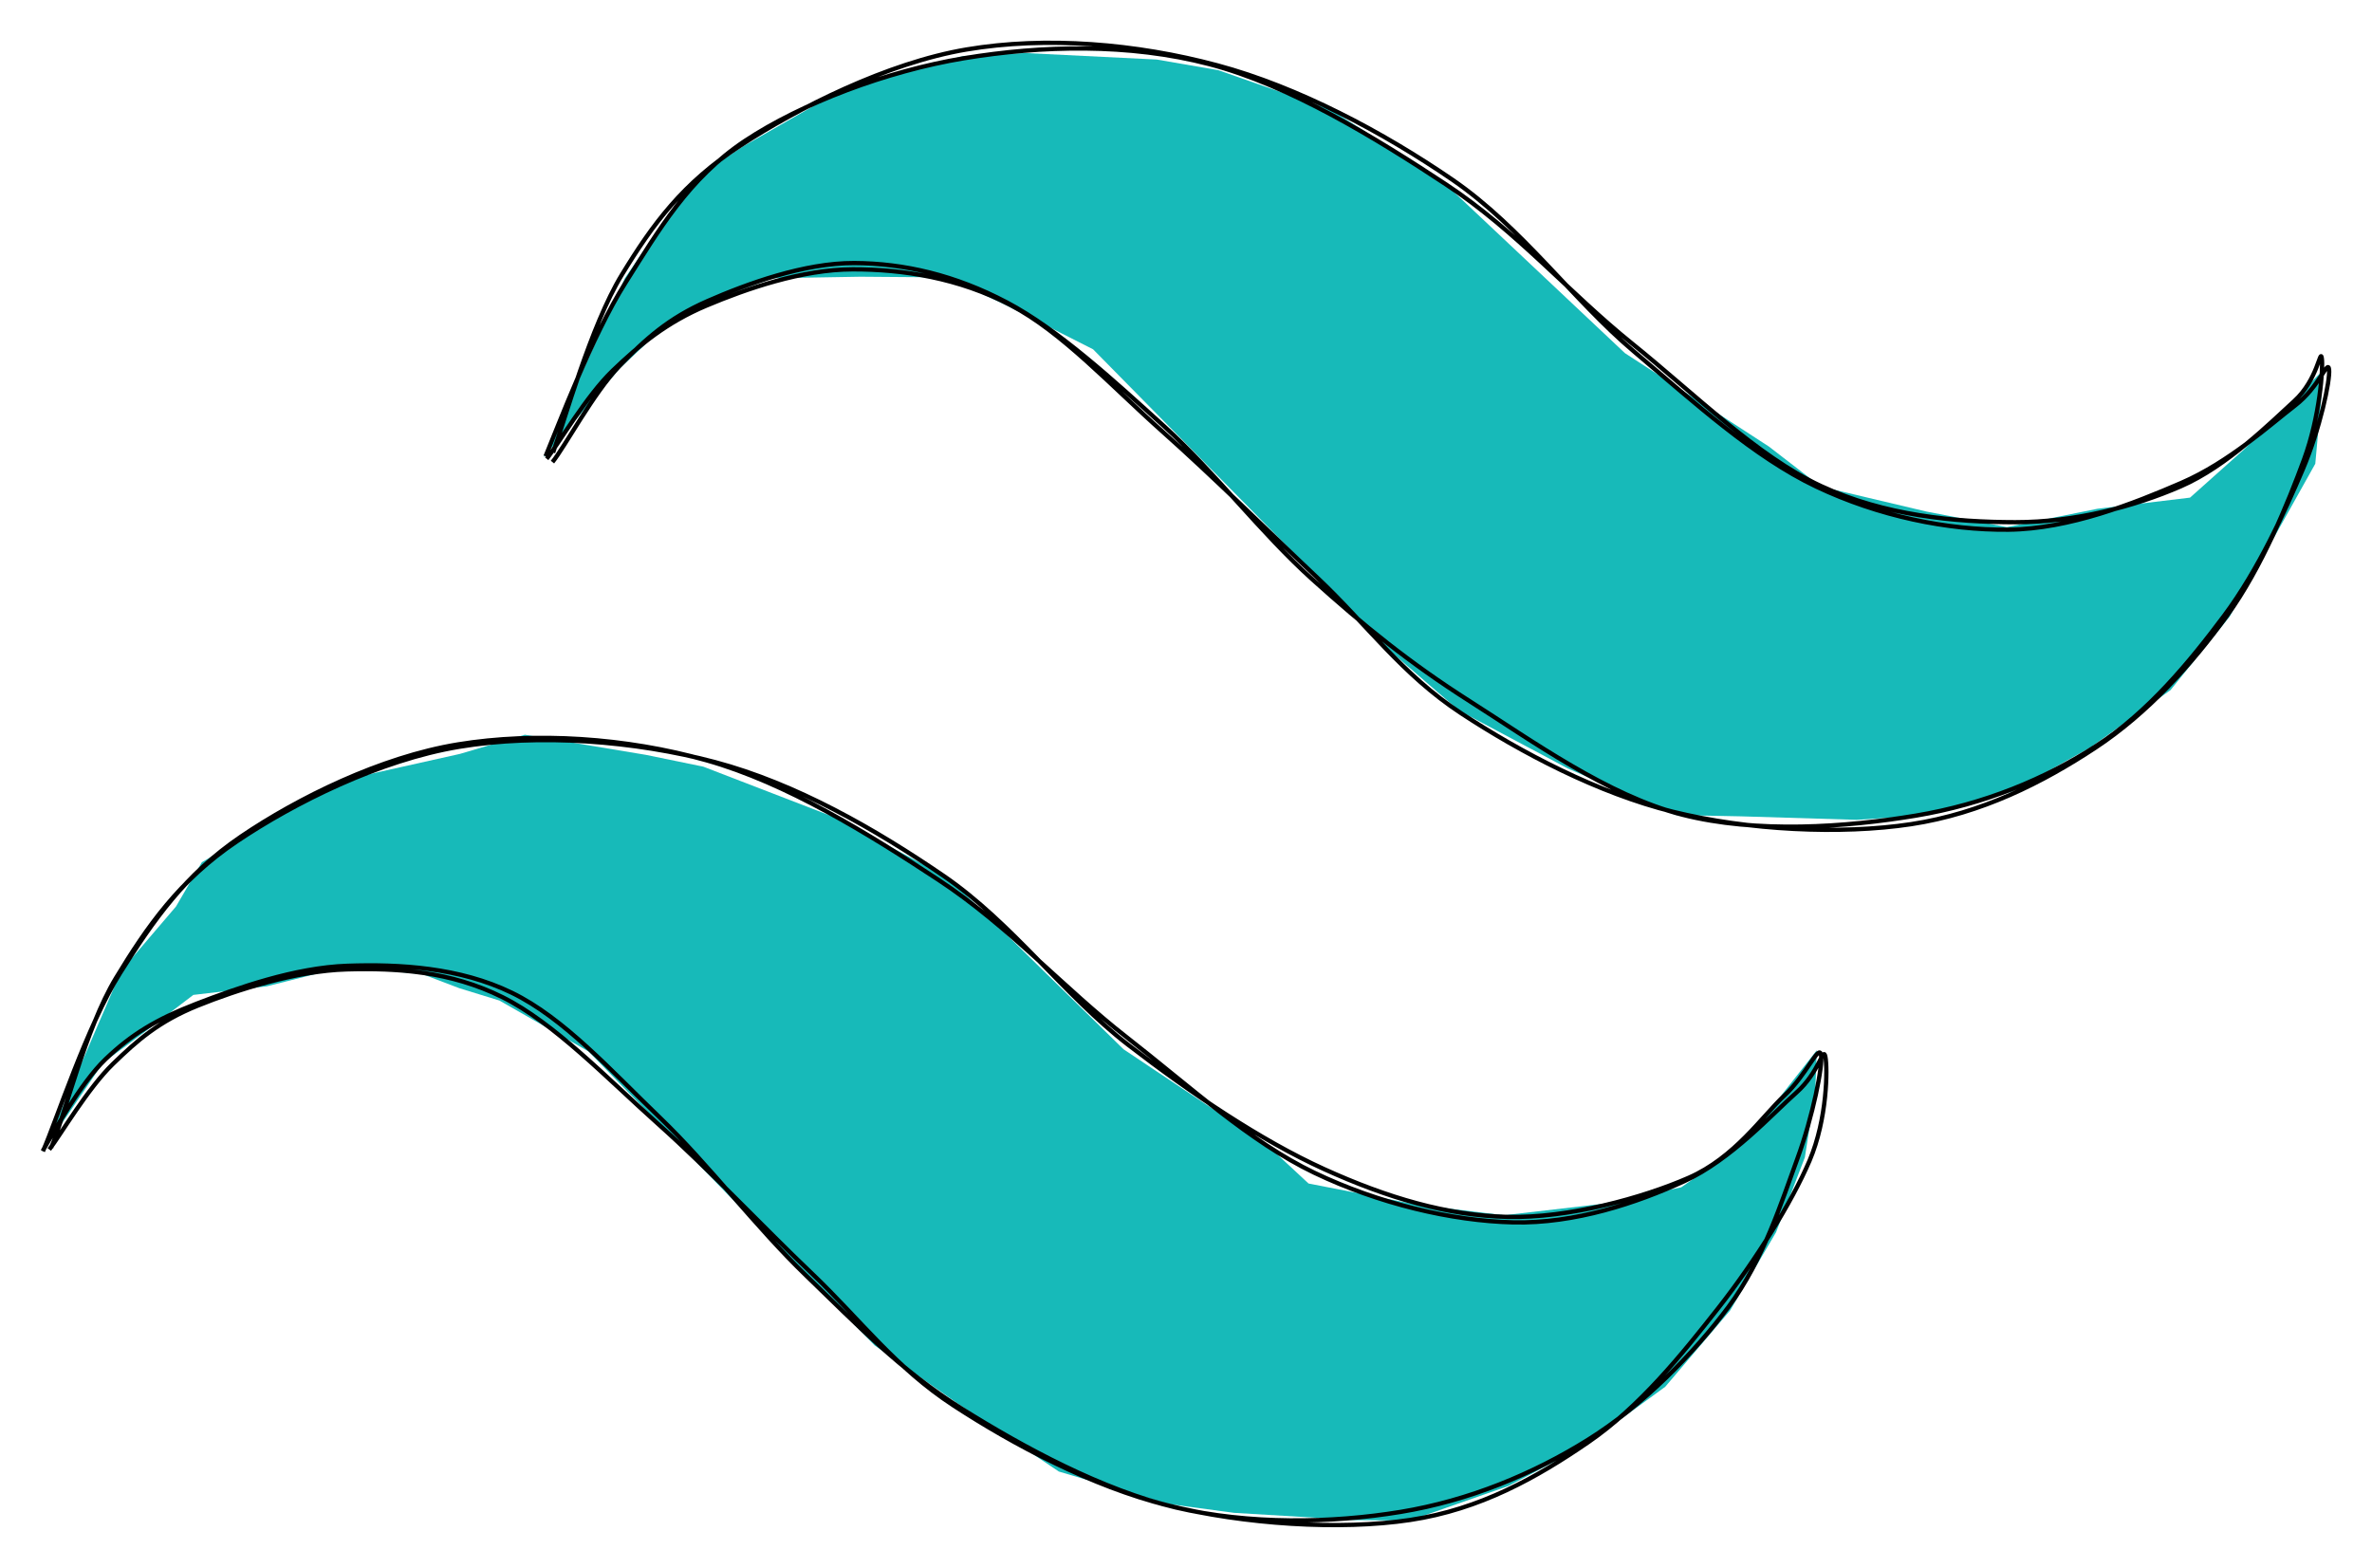
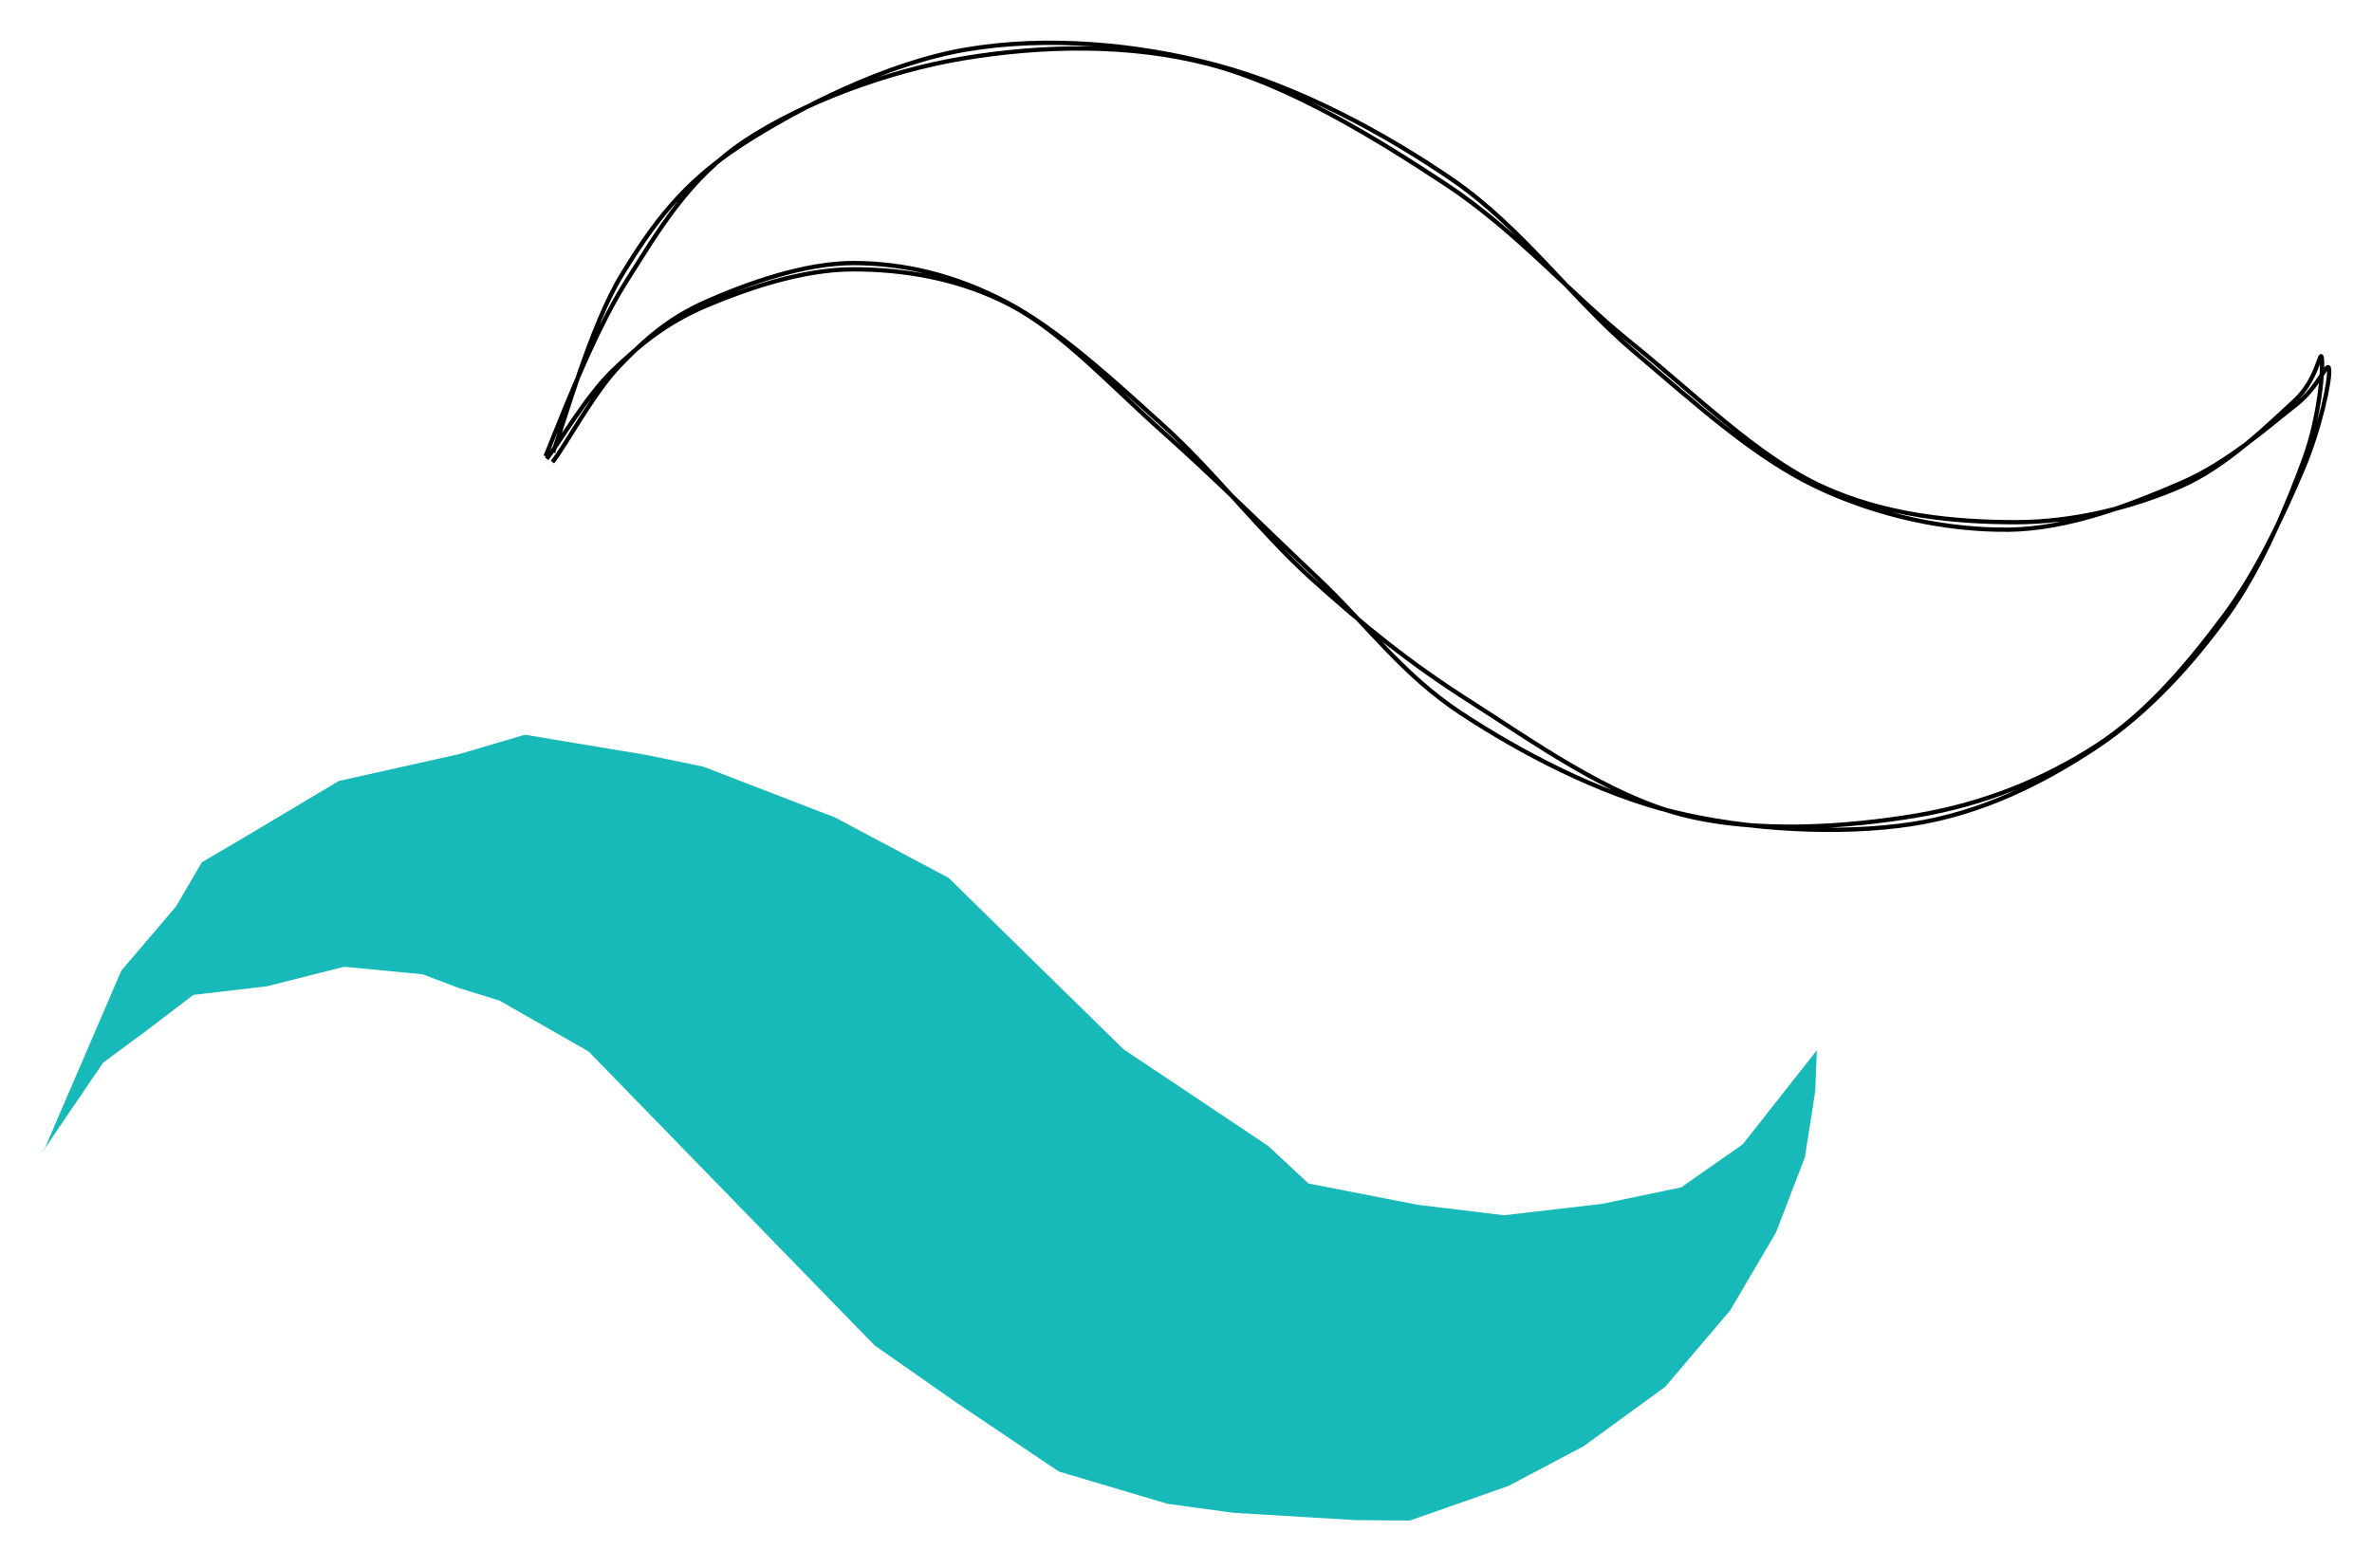
<svg xmlns="http://www.w3.org/2000/svg" version="1.1" viewBox="0 0 553.098 365.693" width="553.098" height="365.693">
  <defs>
    <style>
      @font-face {
        font-family: "Virgil";
        src: url("https://excalidraw.com/FG_Virgil.woff2");
      }
      @font-face {
        font-family: "Cascadia";
        src: url("https://excalidraw.com/Cascadia.woff2");
      }
    </style>
  </defs>
  <g>
    <g transform="translate(128.061 159.043) rotate(0 207.095 -57.28)" fill-rule="evenodd">
-       <path d="M-1.372 -52.305 L17.648 -94.149 L28.07 -109.421 L36.518 -119.16 L45.159 -124.877 L70.468 -139.389 L96.579 -145.989 L110.951 -146.675 L141.679 -145.156 L156.001 -142.679 L182.235 -133.5 L208.189 -116.867 L250.847 -76.672 L284.416 -54.89 L296.486 -45.567 L321.2 -39.719 L339.891 -36.102 L361.032 -40.386 L382.605 -42.981 L395.25 -54.273 L413.42 -72.486 L413.174 -65.878 L411.813 -50.88 L401.934 -33.211 L391.809 -15.177 L378.072 1.894 L359.486 15.207 L340.791 25.689 L319.455 31.219 L304.899 32.167 L277.898 31.353 L262.713 31.053 L237.511 20.182 L212.108 6.661 L196.359 -6.957 L126.815 -77.578 L106.209 -88.013 L98.756 -91.547 L89.438 -94.371 L72.547 -94.502 L52.172 -94.154 L35.907 -88.333 L25.164 -81.307 L16.43 -73.084 L-1.472 -52.224" stroke="none" stroke-width="0" fill="#17bab9" fill-rule="evenodd" />
      <path d="M-0.847 -52.635 C1.998 -59.464, 10.004 -80.783, 17.754 -93.042 C25.504 -105.301, 32.493 -117.452, 45.653 -126.188 C58.813 -134.924, 78.675 -142.474, 96.715 -145.458 C114.755 -148.442, 135.158 -148.997, 153.894 -144.091 C172.63 -139.185, 192.71 -126.873, 209.134 -116.02 C225.558 -105.167, 237.88 -90.692, 252.439 -78.974 C266.998 -67.256, 281.588 -52.667, 296.488 -45.712 C311.388 -38.758, 327.85 -37.265, 341.84 -37.248 C355.83 -37.23, 369.583 -40.899, 380.428 -45.608 C391.274 -50.318, 401.432 -60.518, 406.915 -65.506 C412.398 -70.495, 412.948 -77.81, 413.326 -75.538 C413.705 -73.267, 412.866 -61.888, 409.187 -51.877 C405.508 -41.866, 399.359 -26.676, 391.253 -15.472 C383.147 -4.269, 372.83 7.237, 360.549 15.345 C348.269 23.454, 333.986 30.69, 317.57 33.181 C301.153 35.671, 279.545 34.605, 262.052 30.29 C244.559 25.976, 226.43 16.388, 212.609 7.292 C198.789 -1.805, 190.735 -13.338, 179.129 -24.289 C167.523 -35.24, 154.898 -47.815, 142.973 -58.416 C131.048 -69.016, 119.613 -81.59, 107.578 -87.891 C95.544 -94.193, 82.585 -96.246, 70.765 -96.225 C58.946 -96.203, 45.981 -91.691, 36.662 -87.762 C27.342 -83.833, 21.055 -78.602, 14.847 -72.649 C8.639 -66.696, 2.082 -55.367, -0.586 -52.044 M0.909 -53.502 C3.557 -60.78, 9.661 -83.017, 16.936 -94.947 C24.212 -106.876, 31.164 -116.319, 44.562 -125.079 C57.959 -133.838, 78.787 -144.382, 97.322 -147.505 C115.856 -150.627, 136.876 -148.884, 155.768 -143.813 C174.659 -138.743, 194.472 -128.21, 210.67 -117.083 C226.867 -105.956, 238.826 -88.971, 252.954 -77.05 C267.082 -65.13, 280.883 -52.483, 295.438 -45.559 C309.992 -38.634, 326.083 -35.359, 340.28 -35.506 C354.477 -35.652, 369.484 -41.611, 380.62 -46.437 C391.757 -51.263, 401.364 -60.057, 407.098 -64.462 C412.833 -68.868, 414.737 -75.366, 415.029 -72.868 C415.321 -70.369, 412.926 -59.039, 408.848 -49.47 C404.77 -39.902, 398.56 -26.177, 390.561 -15.457 C382.561 -4.736, 372.844 7.076, 360.851 14.852 C348.857 22.628, 334.712 28.517, 318.597 31.201 C302.483 33.885, 281.469 35.393, 264.163 30.956 C246.856 26.518, 229.126 13.718, 214.759 4.574 C200.391 -4.569, 189.849 -13.21, 177.957 -23.907 C166.065 -34.603, 155.292 -48.832, 143.407 -59.606 C131.522 -70.379, 118.697 -82.201, 106.648 -88.548 C94.599 -94.895, 82.734 -97.643, 71.114 -97.69 C59.494 -97.737, 46.052 -92.834, 36.927 -88.83 C27.802 -84.827, 22.392 -79.93, 16.364 -73.67 C10.336 -67.409, 3.589 -54.757, 0.759 -51.266" stroke="#000000" stroke-width="1" fill="none" />
    </g>
  </g>
  <g>
    <g transform="translate(10.534 321.12) rotate(0 207.395 -57.213)" fill-rule="evenodd">
      <path d="M0.045 -53.597 L17.765 -94.763 L30.5 -109.69 L36.532 -120.015 L44.566 -124.721 L68.485 -138.973 L96.709 -145.286 L111.857 -149.757 L140.059 -145.066 L153.463 -142.309 L184.172 -130.464 L210.656 -116.376 L251.431 -76.412 L285.117 -53.892 L294.589 -45.086 L320.148 -40.107 L340.164 -37.685 L363.018 -40.336 L381.48 -44.194 L395.849 -54.241 L413.112 -76.176 L412.74 -66.603 L410.318 -51.176 L403.603 -33.711 L392.903 -15.488 L377.762 2.318 L358.728 16.19 L341.201 25.456 L318.183 33.524 L305.508 33.414 L277.234 31.726 L261.783 29.637 L236.357 22.088 L212.682 6.155 L193.397 -7.333 L126.716 -75.88 L105.904 -87.768 L96.589 -90.632 L88.036 -93.884 L69.698 -95.639 L51.699 -91.085 L34.543 -89.073 L23.429 -80.596 L13.502 -73.259 L-0.88 -52.094" stroke="none" stroke-width="0" fill="#17bab9" fill-rule="evenodd" />
-       <path d="M-0.525 -52.609 C2.566 -59.532, 9.769 -81.943, 17.476 -94.182 C25.183 -106.422, 32.595 -117.162, 45.718 -126.047 C58.84 -134.932, 78.134 -144.536, 96.212 -147.495 C114.29 -150.453, 135.491 -149.073, 154.185 -143.799 C172.879 -138.525, 192.055 -126.607, 208.376 -115.852 C224.697 -105.096, 237.521 -90.639, 252.11 -79.265 C266.7 -67.891, 280.88 -54.813, 295.914 -47.606 C310.948 -40.399, 327.943 -36.357, 342.314 -36.023 C356.686 -35.689, 371.149 -40.566, 382.144 -45.602 C393.139 -50.637, 402.79 -61.398, 408.284 -66.237 C413.778 -71.077, 414.586 -77.275, 415.107 -74.636 C415.628 -71.997, 415.57 -60.168, 411.409 -50.403 C407.249 -40.639, 398.735 -26.985, 390.143 -16.048 C381.55 -5.112, 371.831 6.977, 359.854 15.216 C347.877 23.454, 334.635 30.923, 318.282 33.384 C301.929 35.845, 279.463 34.417, 261.737 29.98 C244.011 25.543, 225.756 15.78, 211.926 6.763 C198.097 -2.255, 190.257 -13.172, 178.76 -24.125 C167.263 -35.079, 154.973 -48.217, 142.945 -58.957 C130.916 -69.698, 118.695 -82.557, 106.59 -88.569 C94.484 -94.58, 82.15 -95.362, 70.311 -95.028 C58.472 -94.694, 44.65 -90.247, 35.557 -86.564 C26.465 -82.881, 21.52 -78.522, 15.755 -72.931 C9.99 -67.341, 3.631 -56.534, 0.966 -53.022 M1.4 -53.462 C4.424 -60.273, 9.301 -81.126, 16.511 -93.026 C23.721 -104.926, 31.319 -115.875, 44.66 -124.863 C58.001 -133.85, 77.963 -143.866, 96.555 -146.951 C115.147 -150.035, 137.385 -148.389, 156.212 -143.368 C175.038 -138.347, 193.474 -127.805, 209.514 -116.826 C225.554 -105.847, 237.669 -88.89, 252.453 -77.494 C267.238 -66.097, 283.463 -55.147, 298.221 -48.447 C312.98 -41.748, 326.834 -37.635, 341.003 -37.298 C355.172 -36.962, 372.482 -41.714, 383.236 -46.427 C393.99 -51.14, 400.384 -60.79, 405.525 -65.578 C410.667 -70.365, 413.576 -77.601, 414.084 -75.152 C414.593 -72.702, 412.17 -60.686, 408.577 -50.883 C404.984 -41.08, 400.659 -27.258, 392.528 -16.335 C384.397 -5.412, 372.541 6.68, 359.79 14.654 C347.04 22.628, 332.042 28.873, 316.024 31.511 C300.006 34.149, 280.733 34.496, 263.682 30.482 C246.63 26.468, 228.098 16.451, 213.717 7.427 C199.335 -1.596, 189.119 -12.348, 177.393 -23.658 C165.667 -34.968, 154.795 -49.444, 143.363 -60.432 C131.931 -71.419, 120.957 -83.676, 108.8 -89.581 C96.643 -95.487, 82.68 -96.294, 70.421 -95.865 C58.161 -95.435, 44.632 -90.63, 35.243 -87.003 C25.854 -83.375, 20.051 -79.808, 14.088 -74.1 C8.125 -68.392, 1.682 -56.537, -0.534 -52.757" stroke="#000000" stroke-width="1" fill="none" />
    </g>
  </g>
</svg>